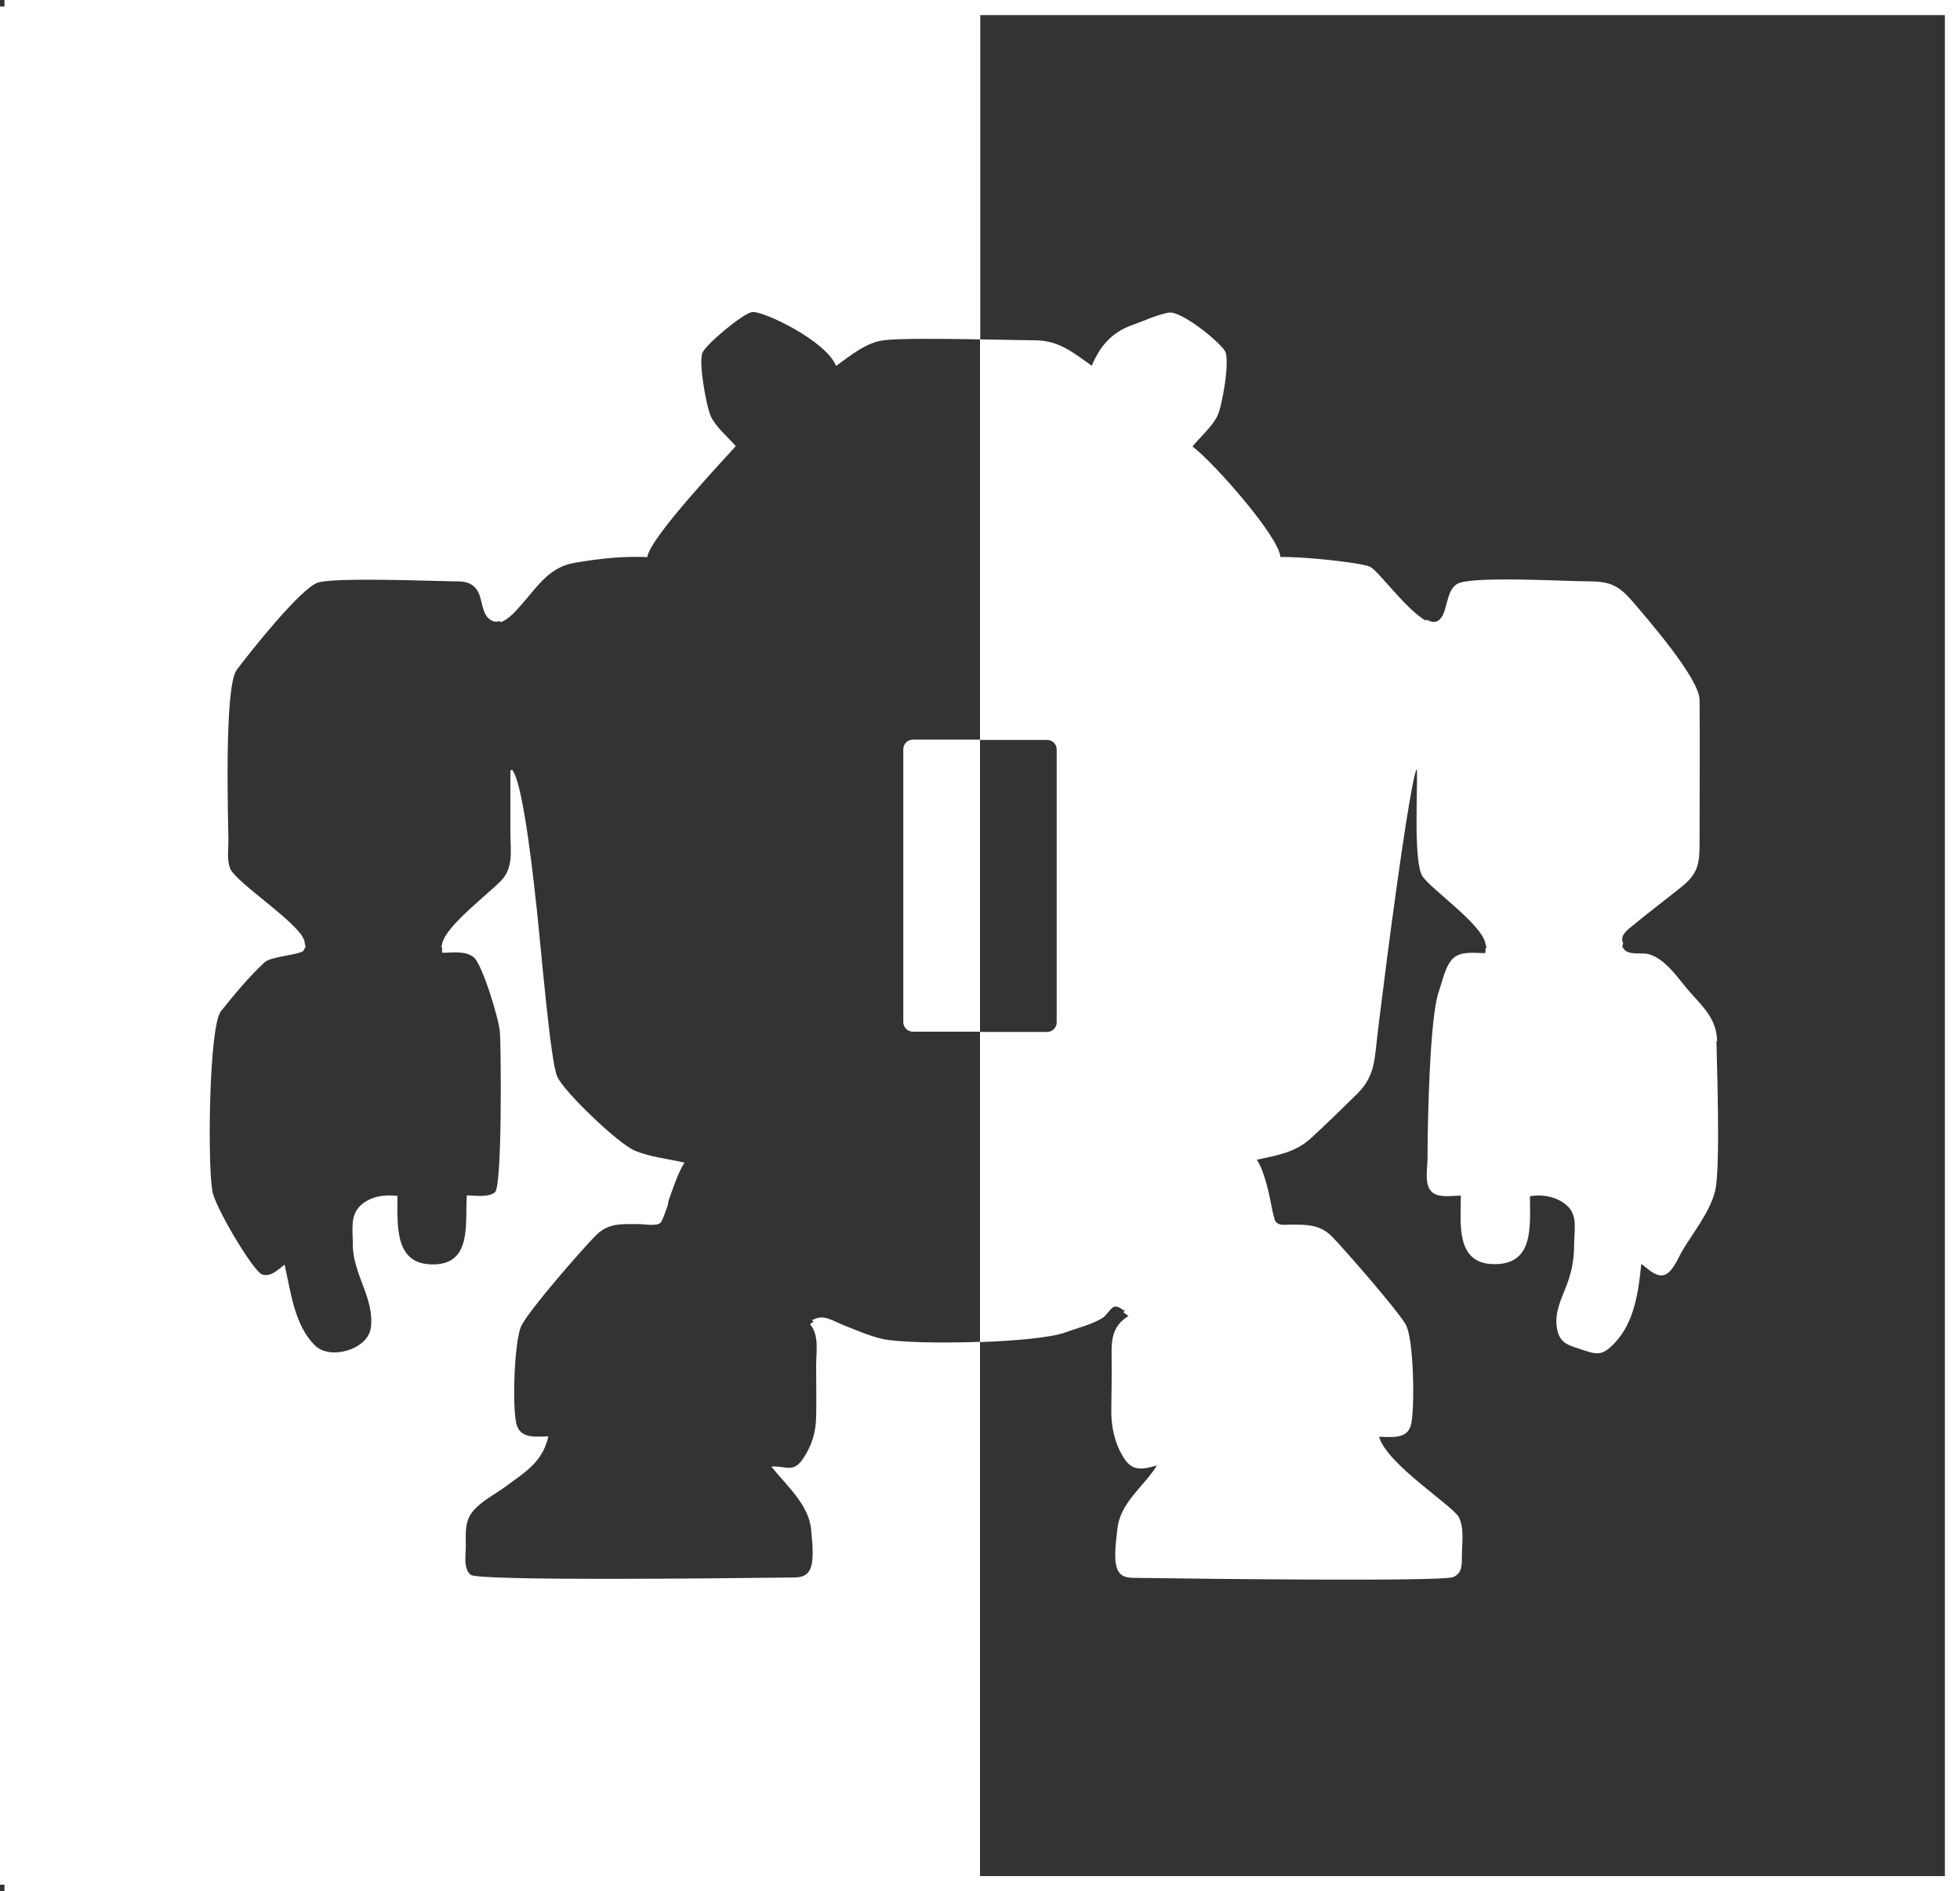
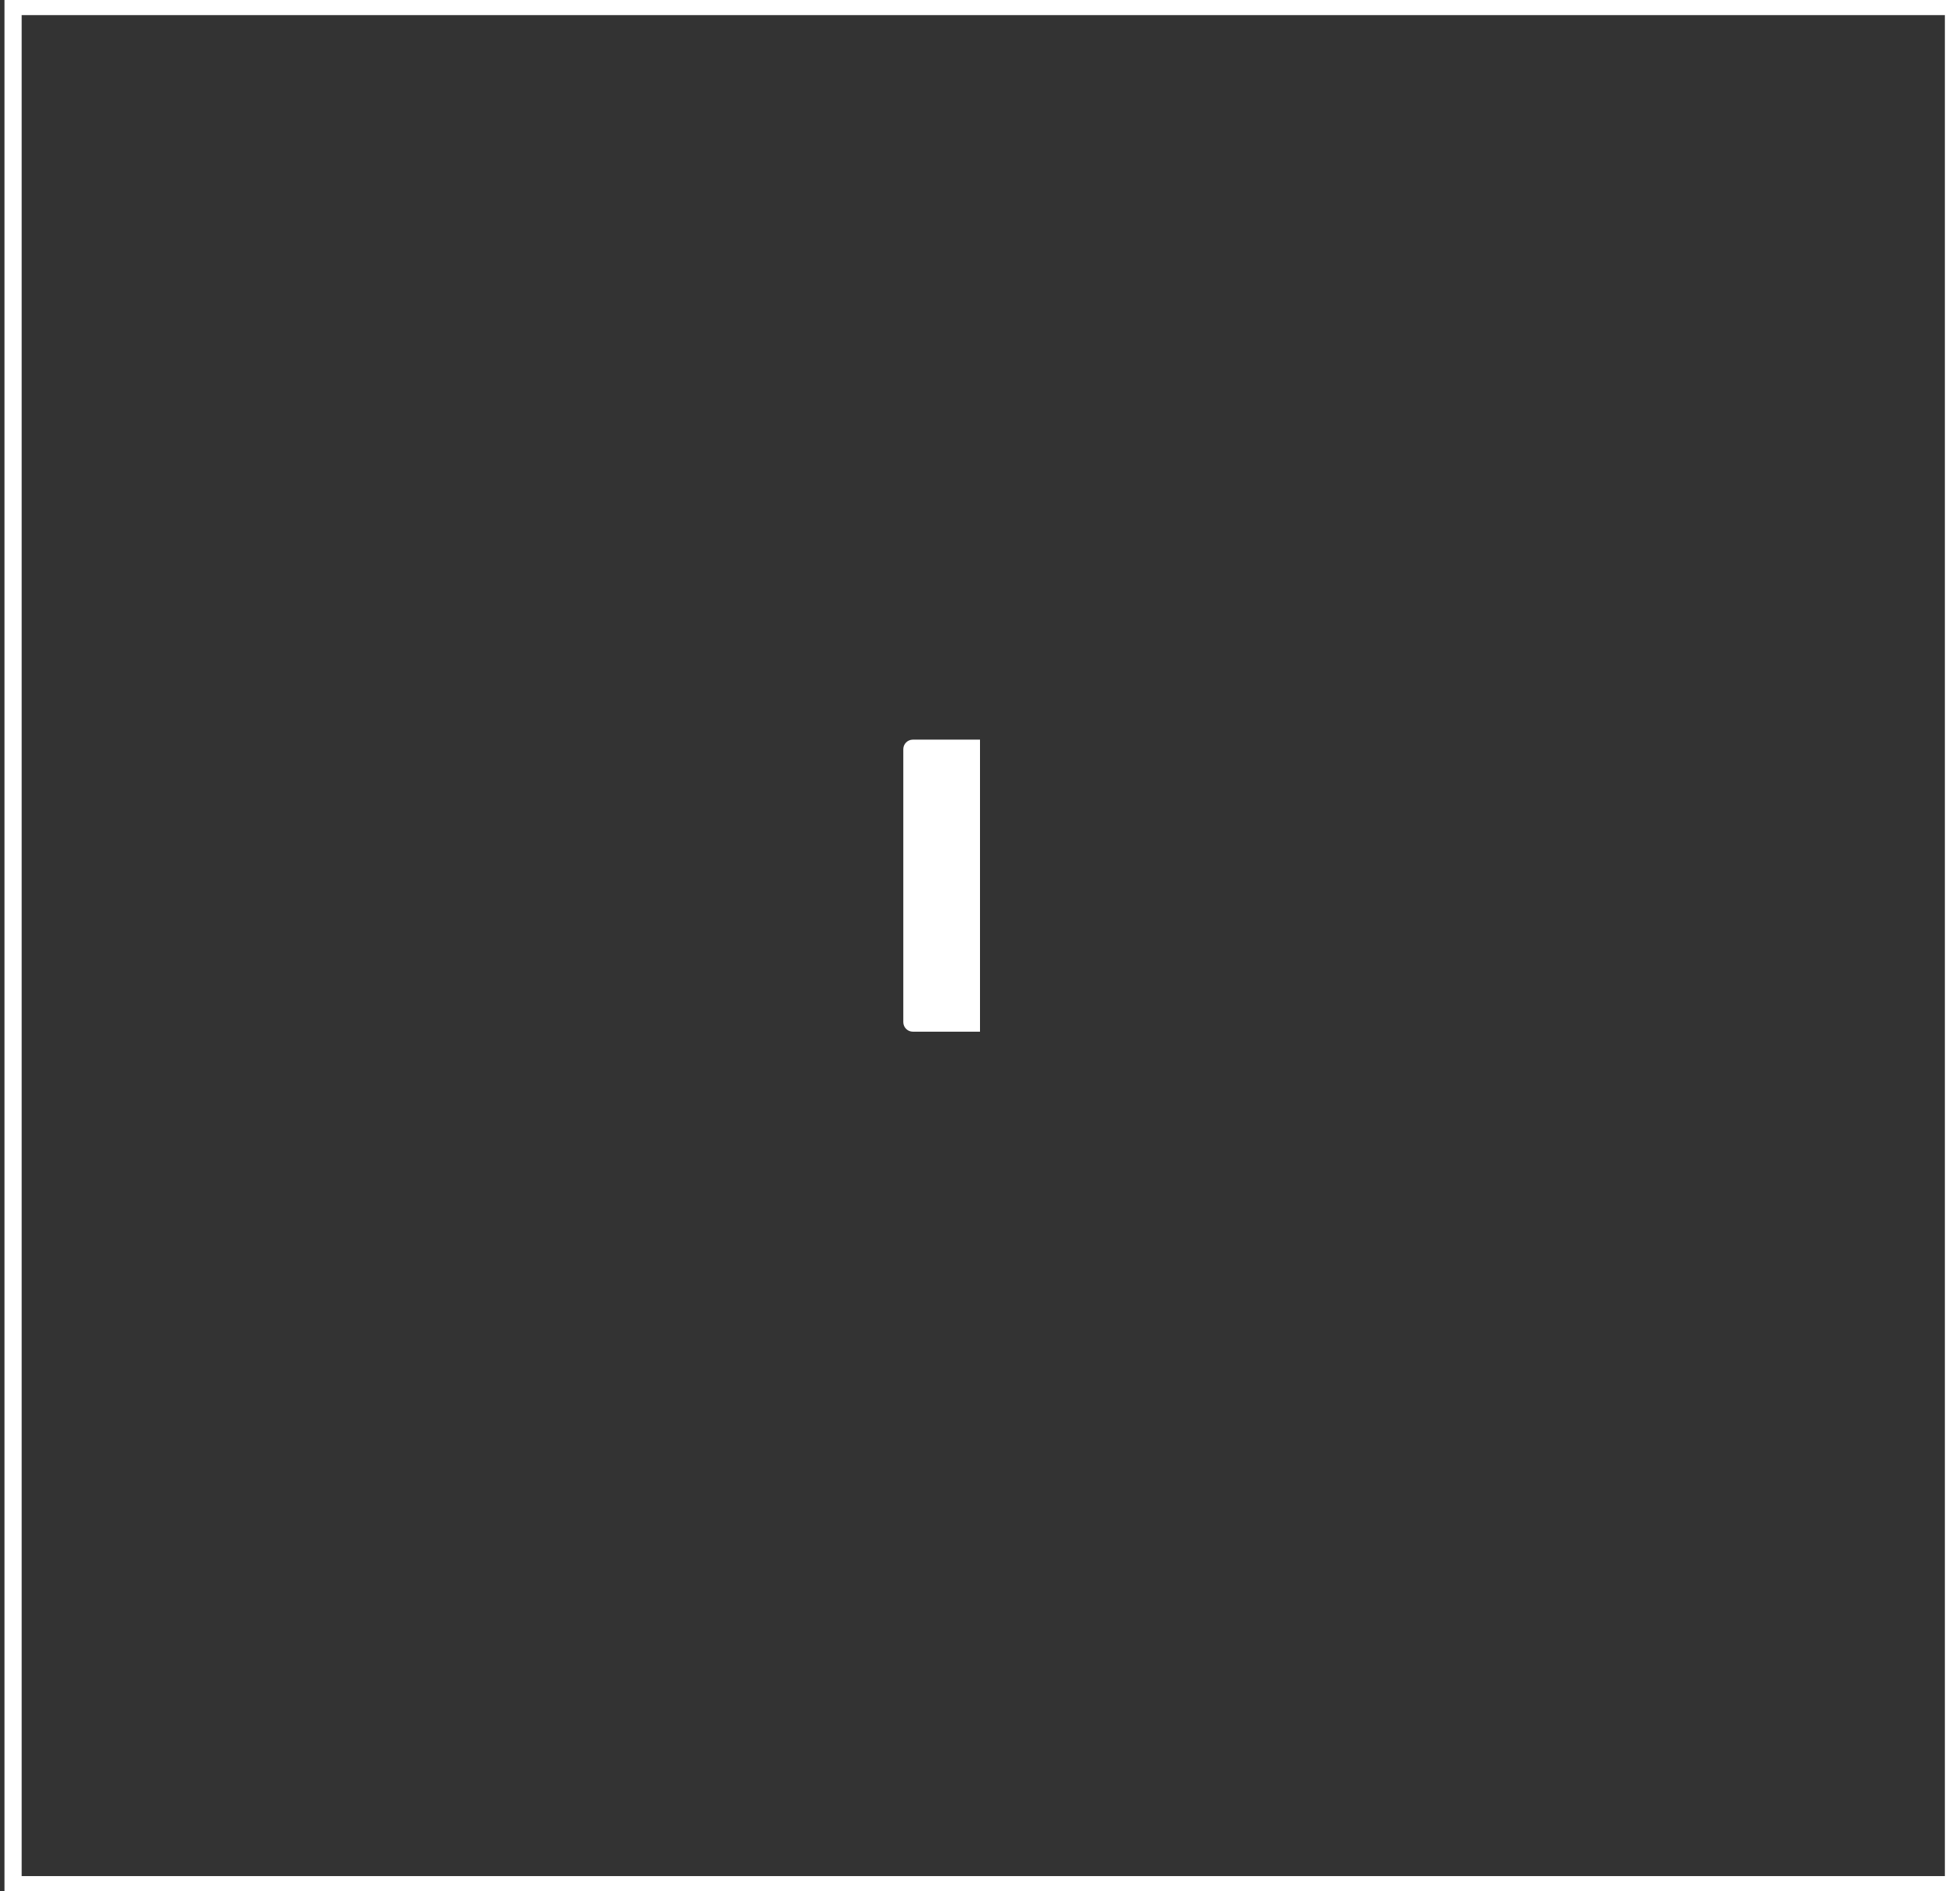
<svg xmlns="http://www.w3.org/2000/svg" width="114" height="110" viewBox="0 0 114 110" fill="none">
  <rect x="0" y="0" width="114" height="110" fill="#333333" stroke="none" />
  <g clip-path="url(#clip0_1034_2866)">
    <path d="M113.62 109.62H0.76V10.529V0.379H113.62V109.62Z" stroke="white" stroke-miterlimit="10" />
    <path d="M52.539 43.574V59.452C52.539 59.756 52.789 60.006 53.093 60.006H57V43.02H53.093C52.789 43.02 52.539 43.271 52.539 43.574Z" fill="white" />
-     <path d="M51.3 77.872C50.555 77.698 49.795 77.364 49.081 77.083C48.458 76.84 47.903 76.423 47.325 76.749C47.325 76.749 47.28 76.764 47.211 76.78L47.325 76.871C47.257 76.909 47.181 76.962 47.112 77.022C47.66 77.629 47.47 78.669 47.47 79.412C47.47 80.406 47.492 81.4 47.47 82.393C47.454 83.304 47.234 84.04 46.732 84.806C46.14 85.709 45.752 85.246 44.863 85.299C45.737 86.399 47.074 87.544 47.181 89.001C47.226 89.6 47.378 90.685 47.128 91.246C46.884 91.8 46.39 91.747 45.858 91.755C42.18 91.8 27.816 91.967 27.375 91.596C26.934 91.231 27.094 90.42 27.094 89.927C27.094 89.198 27.01 88.5 27.497 87.909C27.976 87.324 28.812 86.9 29.42 86.452C30.598 85.587 31.555 85.026 31.897 83.546C31.244 83.546 30.377 83.706 30.081 82.962C29.762 82.166 29.898 77.94 30.332 77.098C30.826 76.127 33.873 72.645 34.656 71.856C35.386 71.12 36.176 71.196 37.149 71.196C37.468 71.196 38.167 71.34 38.418 71.12C38.509 71.044 38.661 70.612 38.844 70.089C38.866 69.937 38.882 69.846 38.882 69.846C39.163 69.049 39.505 68.055 39.816 67.623C38.866 67.403 37.78 67.297 36.89 66.91C35.933 66.493 32.794 63.496 32.406 62.609C32.019 61.729 31.479 55.295 31.244 53.096C31.114 51.95 30.476 45.555 29.784 44.773C29.754 44.789 29.716 44.804 29.686 44.811C29.686 45.145 29.686 45.479 29.686 45.813C29.686 46.685 29.686 47.557 29.686 48.43C29.686 49.393 29.883 50.433 29.176 51.191C28.485 51.935 25.954 53.824 25.726 54.863C25.726 54.863 25.703 54.954 25.665 55.113H25.726C25.703 55.227 25.696 55.326 25.726 55.417C26.304 55.417 27.071 55.28 27.558 55.682C28.052 56.092 29.009 59.225 29.078 60.037C29.138 60.841 29.222 68.989 28.789 69.345C28.394 69.671 27.618 69.527 27.155 69.527C27.033 71.029 27.489 73.449 25.316 73.54C22.914 73.647 23.119 71.295 23.119 69.558C22.359 69.466 21.531 69.58 20.953 70.134C20.345 70.718 20.528 71.591 20.52 72.357C20.505 74.094 21.797 75.513 21.569 77.227C21.402 78.494 19.213 79.124 18.331 78.266C17.123 77.098 16.91 75.118 16.553 73.555C16.196 73.821 15.74 74.306 15.238 74.124C14.767 73.957 12.745 70.627 12.388 69.436C12.061 68.351 12.122 59.726 12.852 58.816C13.612 57.86 14.501 56.79 15.398 55.963C15.755 55.637 17.389 55.538 17.632 55.311C17.693 55.258 17.716 55.189 17.723 55.113H17.784C17.746 54.954 17.723 54.863 17.723 54.863C17.776 53.907 13.688 51.351 13.376 50.493C13.194 49.993 13.285 49.371 13.285 48.847C13.285 48.066 13.011 39.994 13.764 38.97C14.493 37.984 17.533 34.16 18.506 33.88C19.57 33.576 24.905 33.789 26.311 33.811C26.843 33.811 27.322 33.796 27.687 34.236C28.059 34.691 27.983 35.503 28.363 35.913C28.591 36.163 28.842 36.201 29.1 36.117V36.193C29.632 36.034 30.149 35.367 30.446 35.033C31.358 33.978 32.004 32.977 33.425 32.734C34.876 32.484 36.176 32.347 37.65 32.4C37.787 31.262 42.332 26.491 42.796 25.944C42.34 25.429 41.663 24.86 41.359 24.245C41.093 23.714 40.614 21.082 40.858 20.513C41.063 20.027 43.168 18.267 43.723 18.153C44.323 18.032 48.078 19.83 48.625 21.287C49.438 20.702 50.373 19.921 51.384 19.792C52.265 19.678 54.834 19.701 57.015 19.739V0.379H0V109.62H57V78.046C54.636 78.13 52.189 78.077 51.3 77.872Z" fill="white" />
-     <path d="M99.872 60.56C99.849 59.278 99.089 58.603 98.276 57.685C97.622 56.941 96.9 55.781 95.897 55.5C95.486 55.386 94.704 55.591 94.438 55.181C94.422 55.159 94.422 55.136 94.407 55.113H94.346C94.384 54.954 94.407 54.863 94.407 54.863C94.187 54.408 94.673 54.074 94.977 53.824C95.897 53.065 96.854 52.344 97.782 51.601C98.861 50.743 98.853 50.114 98.853 48.794C98.853 47.474 98.876 42.11 98.853 40.699C98.83 39.448 95.813 35.988 94.97 35.002C94.141 34.039 93.64 33.811 92.363 33.811C90.942 33.811 85.568 33.485 84.755 33.963C84.018 34.395 84.246 35.821 83.585 36.133C83.418 36.216 83.197 36.163 82.954 36.034V36.11C81.844 35.526 80.18 33.212 79.694 32.969C79.207 32.726 75.704 32.355 74.472 32.4C74.412 31.232 70.589 26.892 69.358 25.967C69.798 25.436 70.46 24.852 70.786 24.237C71.083 23.691 71.546 20.968 71.258 20.437C70.961 19.89 68.696 18.062 67.982 18.183C67.298 18.297 66.515 18.677 65.862 18.904C64.661 19.329 63.992 20.118 63.498 21.271C62.381 20.482 61.583 19.792 60.162 19.792C59.607 19.792 58.376 19.761 57 19.739V43.036H60.906C61.21 43.036 61.461 43.286 61.461 43.59V59.468C61.461 59.771 61.21 60.021 60.906 60.021H57V78.061C59.113 77.986 61.157 77.796 61.955 77.5C62.662 77.242 63.498 77.045 64.136 76.65C64.342 76.529 64.63 76.036 64.82 75.998C64.988 75.968 65.162 76.074 65.33 76.195C65.33 76.195 65.368 76.21 65.436 76.233L65.33 76.317C65.444 76.4 65.55 76.484 65.634 76.544C64.798 77.06 64.646 77.743 64.653 78.676C64.668 79.791 64.653 80.899 64.638 82.014C64.623 82.977 64.836 83.963 65.36 84.79C65.877 85.61 66.454 85.466 67.29 85.238C66.515 86.49 65.14 87.392 64.988 88.955C64.927 89.57 64.744 90.67 64.988 91.269C65.216 91.815 65.717 91.77 66.234 91.777C69.753 91.83 83.866 91.997 84.512 91.732C85.074 91.497 85.021 90.996 85.029 90.457C85.036 89.79 85.173 88.872 84.854 88.25C84.52 87.59 80.674 85.177 80.21 83.569C80.917 83.569 81.837 83.736 82.065 82.886C82.3 82.021 82.24 77.857 81.761 77.037C81.244 76.157 78.303 72.789 77.512 71.962C76.806 71.226 76.053 71.226 75.073 71.226C74.754 71.226 74.374 71.325 74.176 71.021C74.138 70.961 74.085 70.748 74.016 70.453C73.88 69.747 73.773 69.284 73.773 69.284C73.598 68.579 73.37 67.82 73.097 67.456C74.267 67.198 75.316 67.046 76.228 66.219C77.14 65.392 78.006 64.528 78.888 63.67C79.792 62.79 79.922 62.024 80.051 60.788C80.134 59.938 81.069 52.39 81.768 47.944C82.05 46.154 82.285 44.864 82.414 44.72C82.46 45.957 82.194 50.235 82.756 51.001C83.326 51.783 86.214 53.786 86.397 54.886C86.397 54.886 86.42 54.977 86.465 55.136H86.397C86.412 55.242 86.412 55.348 86.374 55.439C85.796 55.439 85.044 55.303 84.558 55.705C84.071 56.114 83.881 57.116 83.684 57.677C83.129 59.255 83.03 65.696 83.03 67.388C83.03 67.911 82.825 68.882 83.266 69.314C83.661 69.701 84.482 69.542 84.968 69.542C84.968 71.097 84.641 73.457 86.815 73.525C89.232 73.601 88.988 71.378 88.988 69.58C89.748 69.444 90.638 69.618 91.2 70.179C91.77 70.748 91.557 71.598 91.557 72.349C91.557 73.381 91.39 74.117 90.995 75.073C90.676 75.861 90.387 76.559 90.592 77.424C90.782 78.19 91.352 78.274 92.059 78.517C92.948 78.828 93.244 78.812 93.906 78.122C95.068 76.916 95.304 75.095 95.464 73.51C95.798 73.752 96.277 74.261 96.74 74.17C97.265 74.071 97.607 73.161 97.842 72.759C98.488 71.666 99.476 70.475 99.765 69.231C100.069 67.911 99.864 62.047 99.834 60.568L99.872 60.56Z" fill="white" />
  </g>
  <defs>
    <clipPath id="clip0_1034_2866">
      <rect width="114" height="110" fill="white" />
    </clipPath>
  </defs>
</svg>